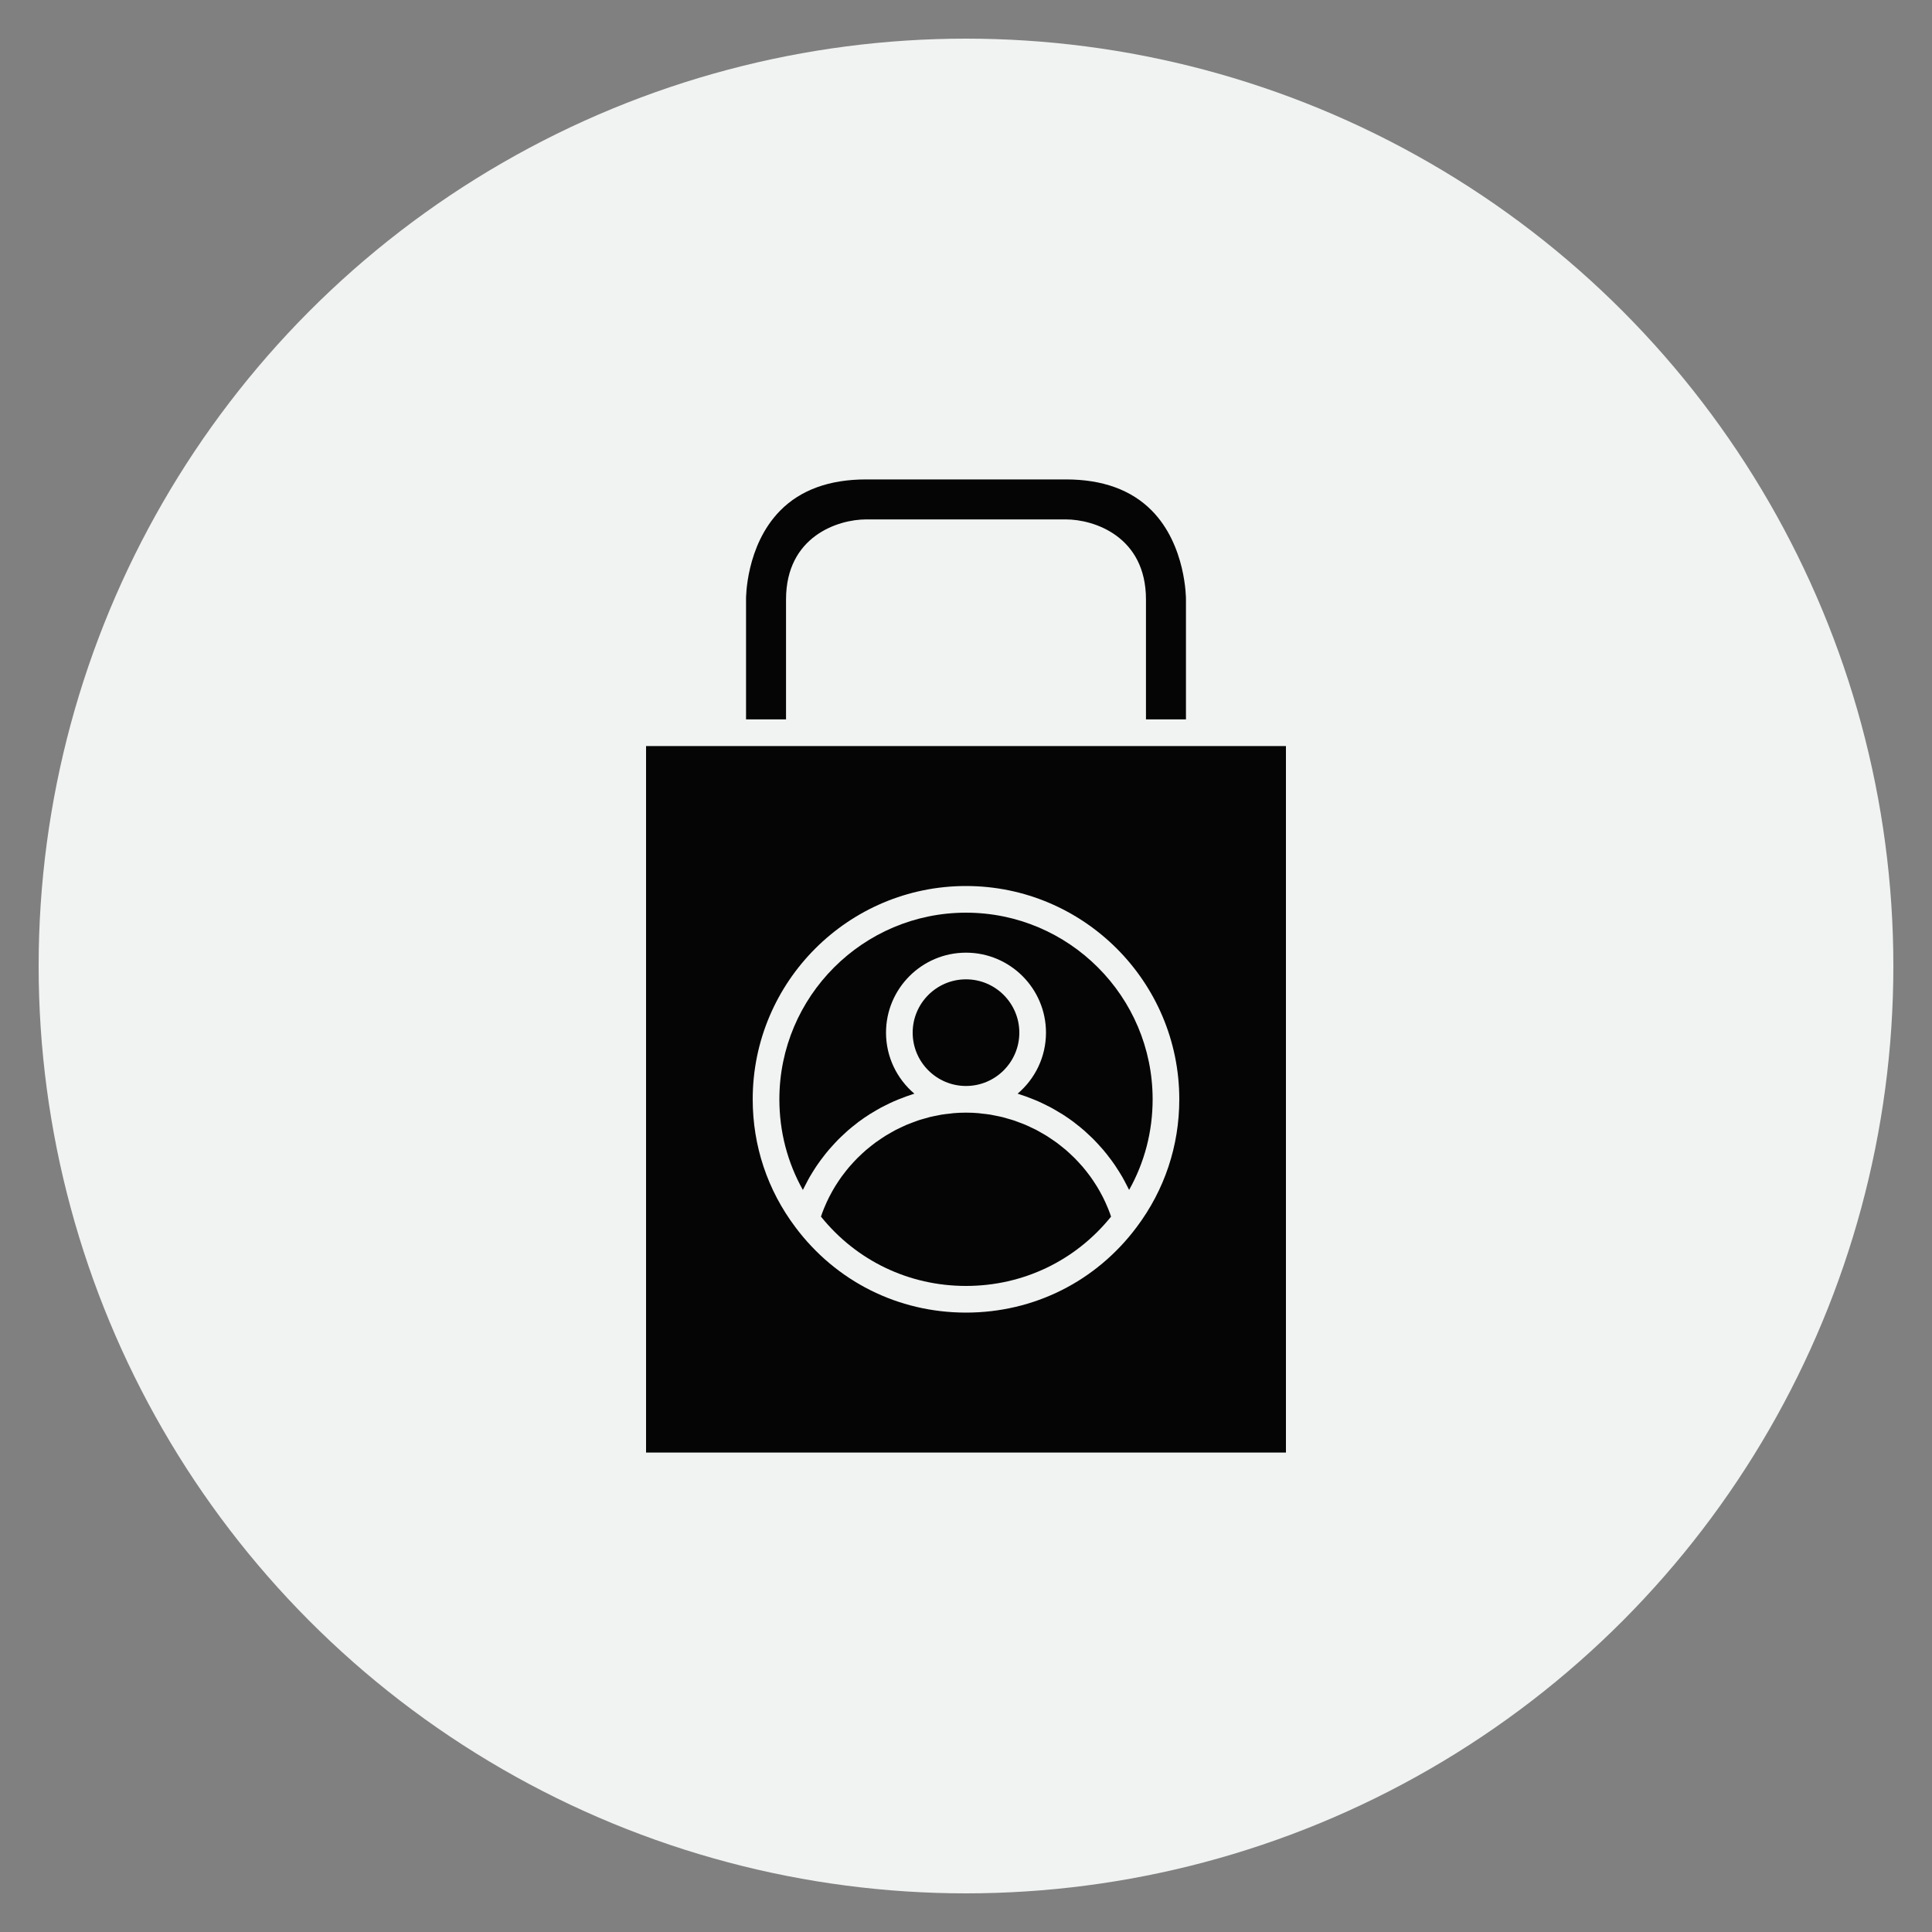
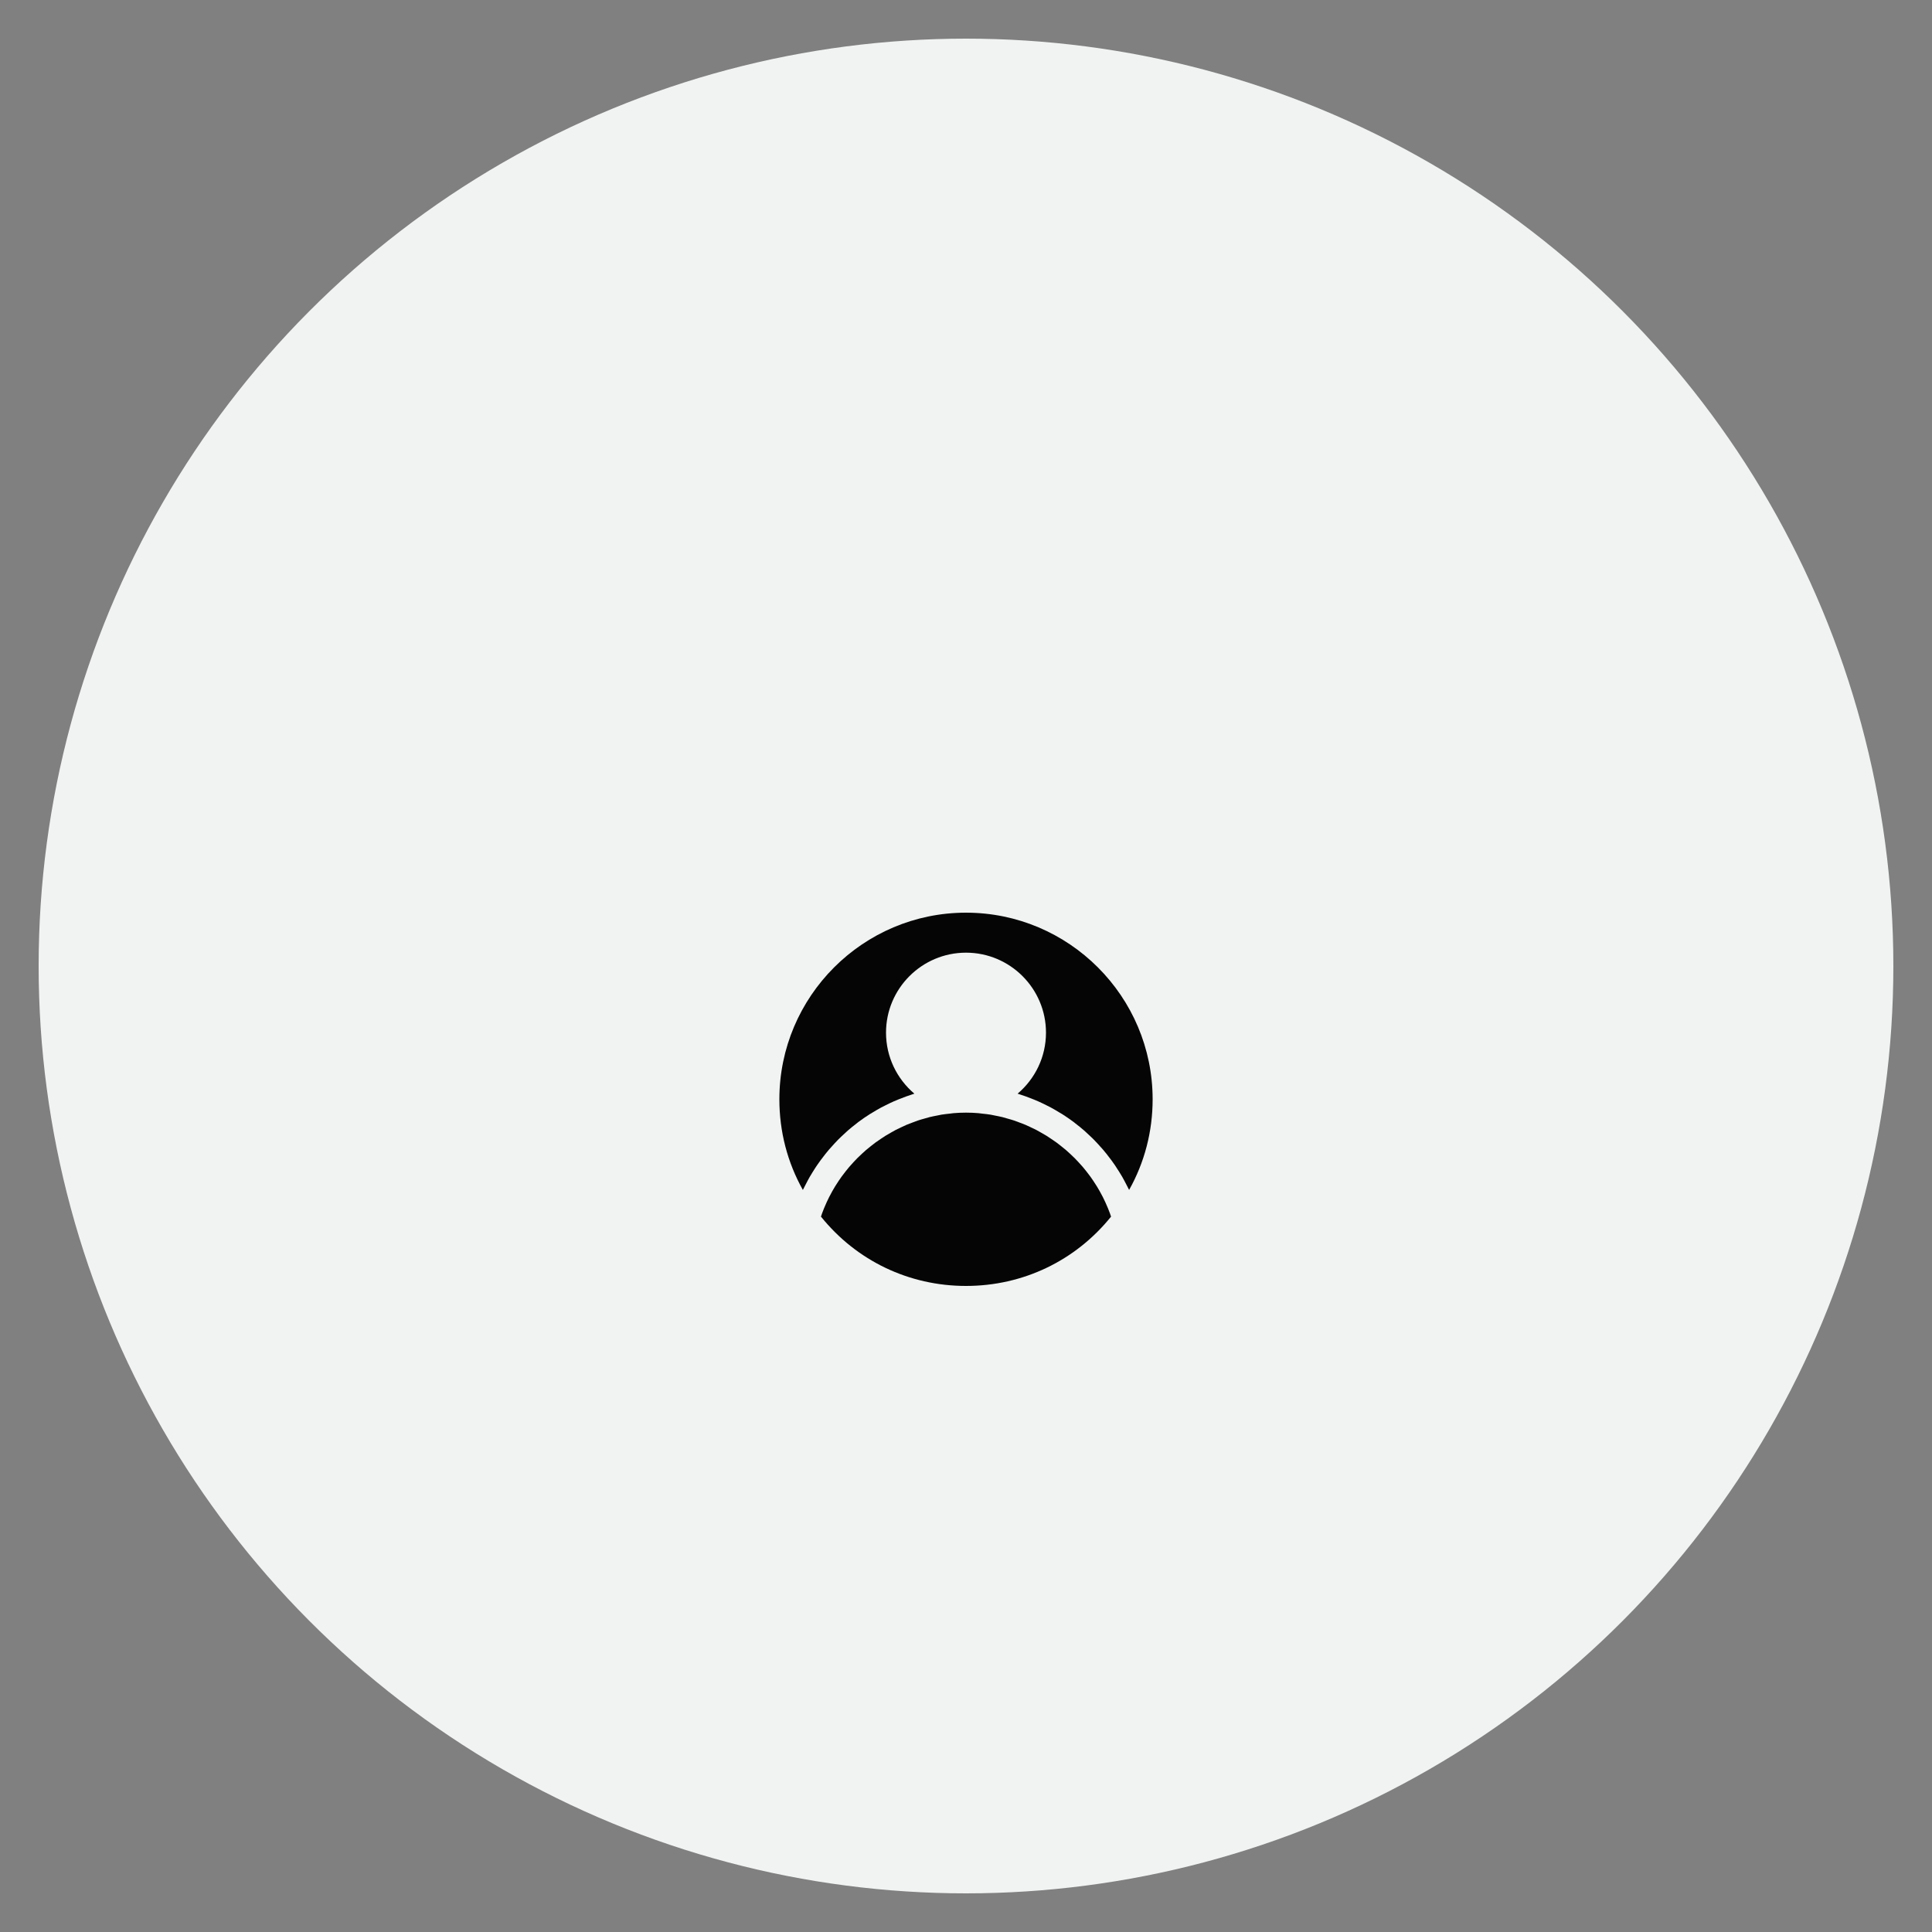
<svg xmlns="http://www.w3.org/2000/svg" width="100" height="100" viewBox="0 0 100 100">
  <rect x="0" y="0" width="100" height="100" fill="#808080" stroke="none" />
  <circle stroke="none" fill="#f1f2f2" r="48%" cx="50%" cy="50%" />
  <g transform="translate(50 50) scale(0.69 0.69) rotate(0) translate(-50 -50)" style="fill:#050505">
    <svg fill="#050505" version="1.1" x="0px" y="0px" viewBox="0 0 100 100" enable-background="new 0 0 100 100" xml:space="preserve">
-       <path d="M62.5,33.5H50H37.5h-5H26v53h24h24v-53h-6.5H62.5z M62.802,69.587  c-0.001,0.001-0,0.002-0.001,0.002C59.753,73.664,55.087,76,50,76  s-9.753-2.336-12.801-6.411c-0.001-0.001-0-0.002-0.001-0.002  C35.105,66.803,34,63.488,34,60c0-8.822,7.178-16,16-16s16,7.178,16,16  C66,63.488,64.895,66.803,62.802,69.587z" />
      <path d="M50,46c-7.72,0-14,6.28-14,14c0,2.413,0.604,4.731,1.763,6.799  c0.012-0.026,0.027-0.05,0.039-0.076c0.055-0.115,0.116-0.225,0.173-0.337  c0.1-0.195,0.2-0.388,0.309-0.577c0.069-0.12,0.142-0.236,0.215-0.354  c0.108-0.175,0.218-0.349,0.334-0.518c0.079-0.116,0.161-0.23,0.244-0.344  c0.12-0.164,0.243-0.325,0.37-0.484c0.087-0.109,0.175-0.217,0.265-0.323  c0.134-0.157,0.273-0.31,0.413-0.46c0.091-0.098,0.182-0.197,0.276-0.292  c0.154-0.156,0.315-0.305,0.476-0.453c0.088-0.081,0.174-0.164,0.264-0.243  c0.205-0.178,0.416-0.347,0.631-0.513c0.053-0.041,0.103-0.085,0.157-0.125  c0.271-0.202,0.55-0.394,0.835-0.576c0.078-0.05,0.159-0.093,0.238-0.141  c0.21-0.128,0.421-0.254,0.638-0.37c0.111-0.06,0.225-0.113,0.337-0.17  c0.191-0.096,0.383-0.19,0.579-0.277c0.124-0.055,0.25-0.106,0.376-0.158  c0.19-0.078,0.381-0.152,0.575-0.221c0.132-0.047,0.265-0.092,0.398-0.135  c0.074-0.024,0.147-0.052,0.222-0.075C44.828,58.475,44,56.833,44,55  c0-3.309,2.691-6,6-6s6,2.691,6,6c0,1.833-0.828,3.475-2.128,4.576  c0.075,0.023,0.147,0.051,0.222,0.075c0.134,0.043,0.266,0.088,0.398,0.135  c0.194,0.069,0.385,0.144,0.575,0.221c0.126,0.052,0.252,0.102,0.376,0.158  c0.196,0.087,0.388,0.181,0.579,0.277c0.112,0.057,0.226,0.11,0.337,0.17  c0.217,0.117,0.428,0.242,0.638,0.37c0.079,0.048,0.16,0.092,0.238,0.141  c0.285,0.182,0.564,0.374,0.835,0.576c0.054,0.04,0.104,0.085,0.157,0.125  c0.215,0.165,0.427,0.335,0.631,0.513c0.09,0.078,0.176,0.162,0.264,0.243  c0.162,0.148,0.322,0.297,0.476,0.453c0.094,0.095,0.185,0.194,0.276,0.292  c0.141,0.151,0.279,0.303,0.413,0.46c0.09,0.106,0.178,0.214,0.265,0.323  c0.127,0.158,0.25,0.32,0.37,0.484c0.083,0.114,0.165,0.228,0.244,0.344  c0.116,0.17,0.226,0.343,0.334,0.518c0.073,0.117,0.146,0.234,0.215,0.354  c0.109,0.189,0.209,0.383,0.309,0.577c0.058,0.113,0.119,0.223,0.173,0.337  c0.012,0.026,0.027,0.05,0.039,0.076C63.396,64.731,64,62.413,64,60  C64,52.28,57.72,46,50,46z" />
-       <path d="M50,59c2.206,0,4-1.794,4-4s-1.794-4-4-4s-4,1.794-4,4S47.794,59,50,59z" />
      <path d="M60.651,68.179c-0.064-0.157-0.131-0.312-0.202-0.465  c-0.058-0.125-0.117-0.249-0.179-0.372c-0.076-0.15-0.155-0.297-0.237-0.443  c-0.067-0.119-0.135-0.238-0.207-0.354c-0.087-0.142-0.177-0.281-0.27-0.419  c-0.076-0.114-0.153-0.226-0.233-0.337c-0.097-0.134-0.198-0.264-0.301-0.394  c-0.084-0.106-0.169-0.212-0.257-0.316c-0.107-0.126-0.219-0.248-0.332-0.369  c-0.092-0.099-0.183-0.198-0.278-0.293c-0.116-0.117-0.237-0.229-0.358-0.341  c-0.099-0.092-0.198-0.184-0.301-0.272c-0.125-0.107-0.254-0.209-0.383-0.311  c-0.106-0.084-0.211-0.168-0.32-0.248c-0.133-0.097-0.27-0.189-0.406-0.28  c-0.112-0.075-0.223-0.152-0.338-0.224c-0.14-0.087-0.284-0.167-0.427-0.248  c-0.118-0.066-0.234-0.135-0.354-0.198c-0.148-0.077-0.299-0.145-0.45-0.216  c-0.121-0.057-0.241-0.116-0.365-0.168c-0.155-0.066-0.315-0.123-0.473-0.182  c-0.124-0.046-0.246-0.096-0.372-0.138c-0.165-0.055-0.333-0.101-0.501-0.148  c-0.123-0.035-0.245-0.075-0.37-0.106c-0.177-0.044-0.357-0.077-0.537-0.113  c-0.119-0.024-0.237-0.053-0.357-0.072c-0.198-0.033-0.399-0.053-0.6-0.075  c-0.105-0.012-0.208-0.029-0.314-0.038C50.622,61.013,50.312,61,50,61  s-0.622,0.013-0.929,0.039c-0.106,0.009-0.209,0.026-0.314,0.038  c-0.201,0.022-0.402,0.043-0.6,0.075c-0.12,0.02-0.238,0.049-0.357,0.072  c-0.18,0.036-0.36,0.069-0.537,0.113c-0.125,0.031-0.246,0.07-0.369,0.105  c-0.168,0.048-0.337,0.093-0.502,0.148c-0.125,0.042-0.247,0.092-0.37,0.138  c-0.159,0.059-0.319,0.117-0.475,0.183c-0.123,0.052-0.243,0.112-0.365,0.168  c-0.151,0.07-0.302,0.139-0.45,0.216c-0.12,0.062-0.236,0.131-0.354,0.198  c-0.143,0.081-0.287,0.161-0.427,0.248c-0.115,0.071-0.226,0.148-0.338,0.224  c-0.137,0.092-0.274,0.183-0.406,0.28c-0.109,0.08-0.214,0.165-0.32,0.248  c-0.129,0.102-0.258,0.204-0.383,0.311c-0.102,0.088-0.201,0.18-0.301,0.272  c-0.121,0.112-0.242,0.224-0.358,0.341c-0.095,0.095-0.187,0.194-0.278,0.293  c-0.113,0.121-0.224,0.243-0.332,0.369c-0.088,0.103-0.172,0.209-0.256,0.315  c-0.103,0.13-0.204,0.26-0.302,0.395c-0.08,0.11-0.156,0.222-0.232,0.335  c-0.093,0.138-0.184,0.277-0.271,0.42c-0.071,0.116-0.139,0.235-0.206,0.354  c-0.082,0.146-0.161,0.293-0.237,0.443c-0.062,0.123-0.121,0.247-0.179,0.372  c-0.071,0.153-0.138,0.308-0.202,0.465c-0.052,0.128-0.102,0.258-0.15,0.388  c-0.028,0.077-0.053,0.156-0.079,0.234C41.787,72.111,45.723,74,50,74  s8.213-1.889,10.881-5.199c-0.027-0.078-0.051-0.157-0.079-0.234  C60.754,68.437,60.704,68.307,60.651,68.179z" />
-       <path d="M36.5,22.5c0-4.746,3.925-6,6-6H50h7.5c2.075,0,6,1.254,6,6v9h3v-9  c0.001-0.054,0.015-4.056-2.572-6.671C62.4,14.283,60.237,13.5,57.5,13.5H50h-7.5  c-2.744,0-4.911,0.787-6.439,2.34C33.468,18.474,33.499,22.444,33.5,22.484V31.5h3V22.5z" />
    </svg>
  </g>
</svg>